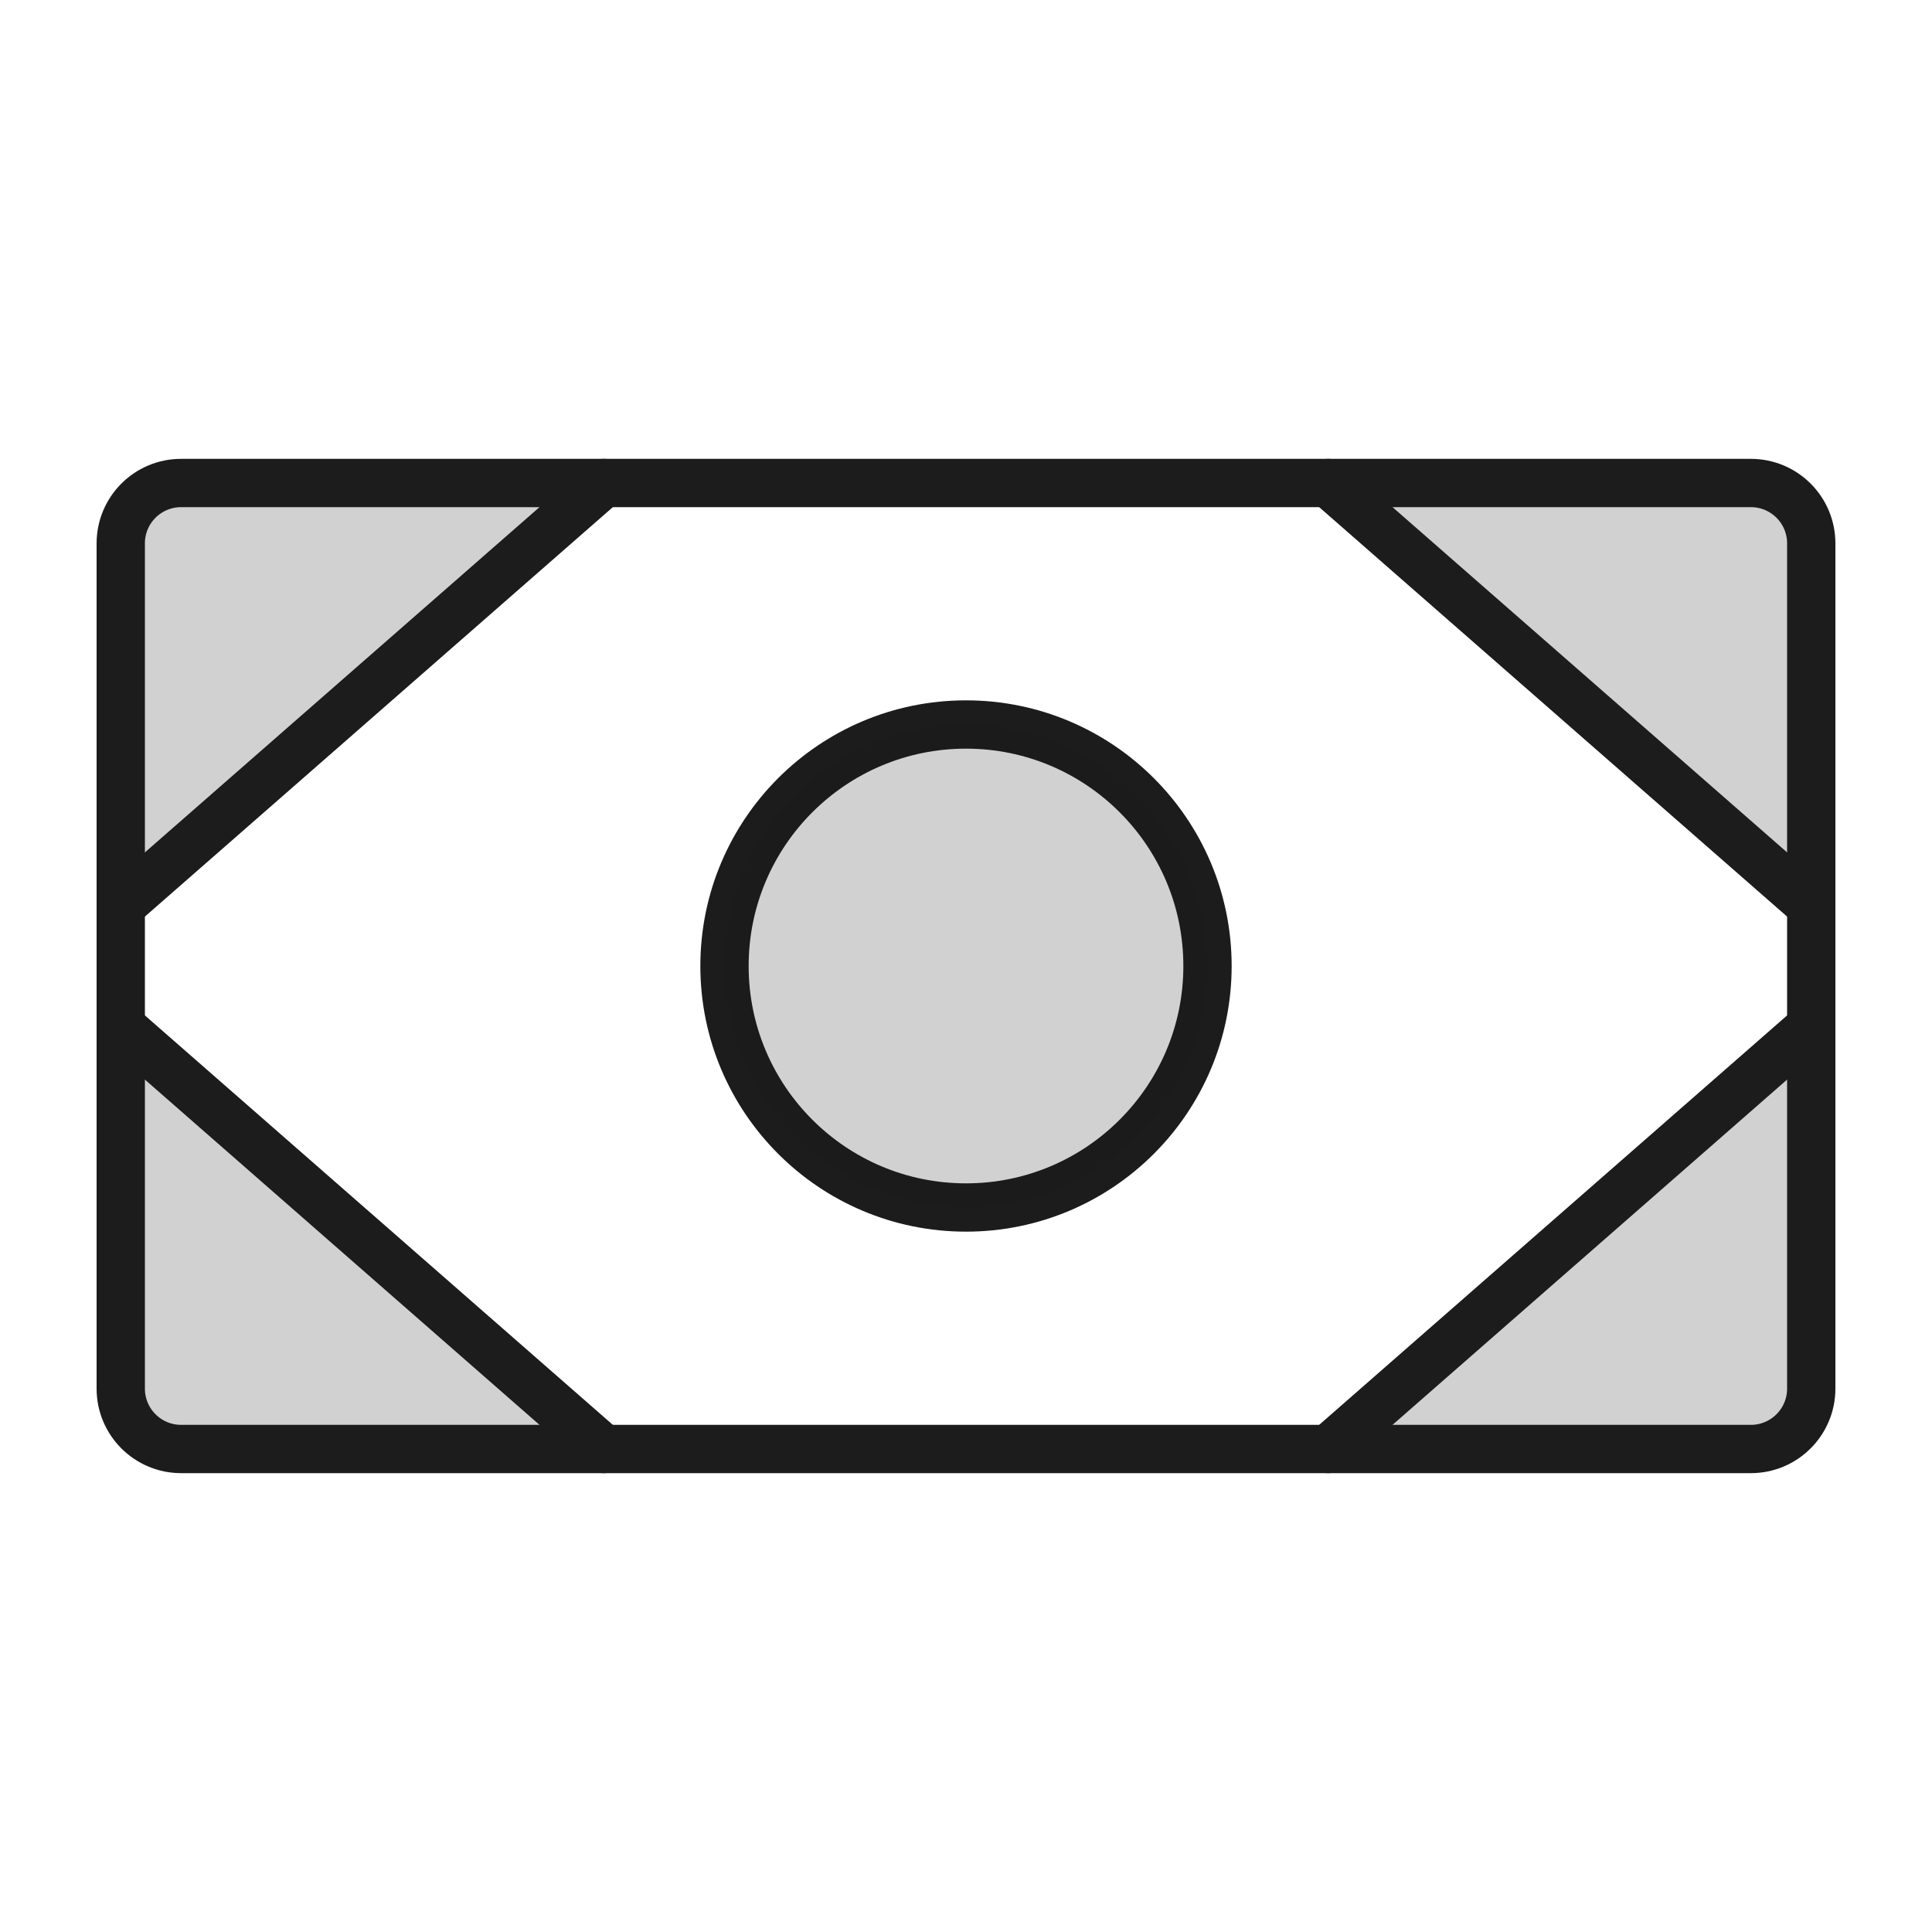
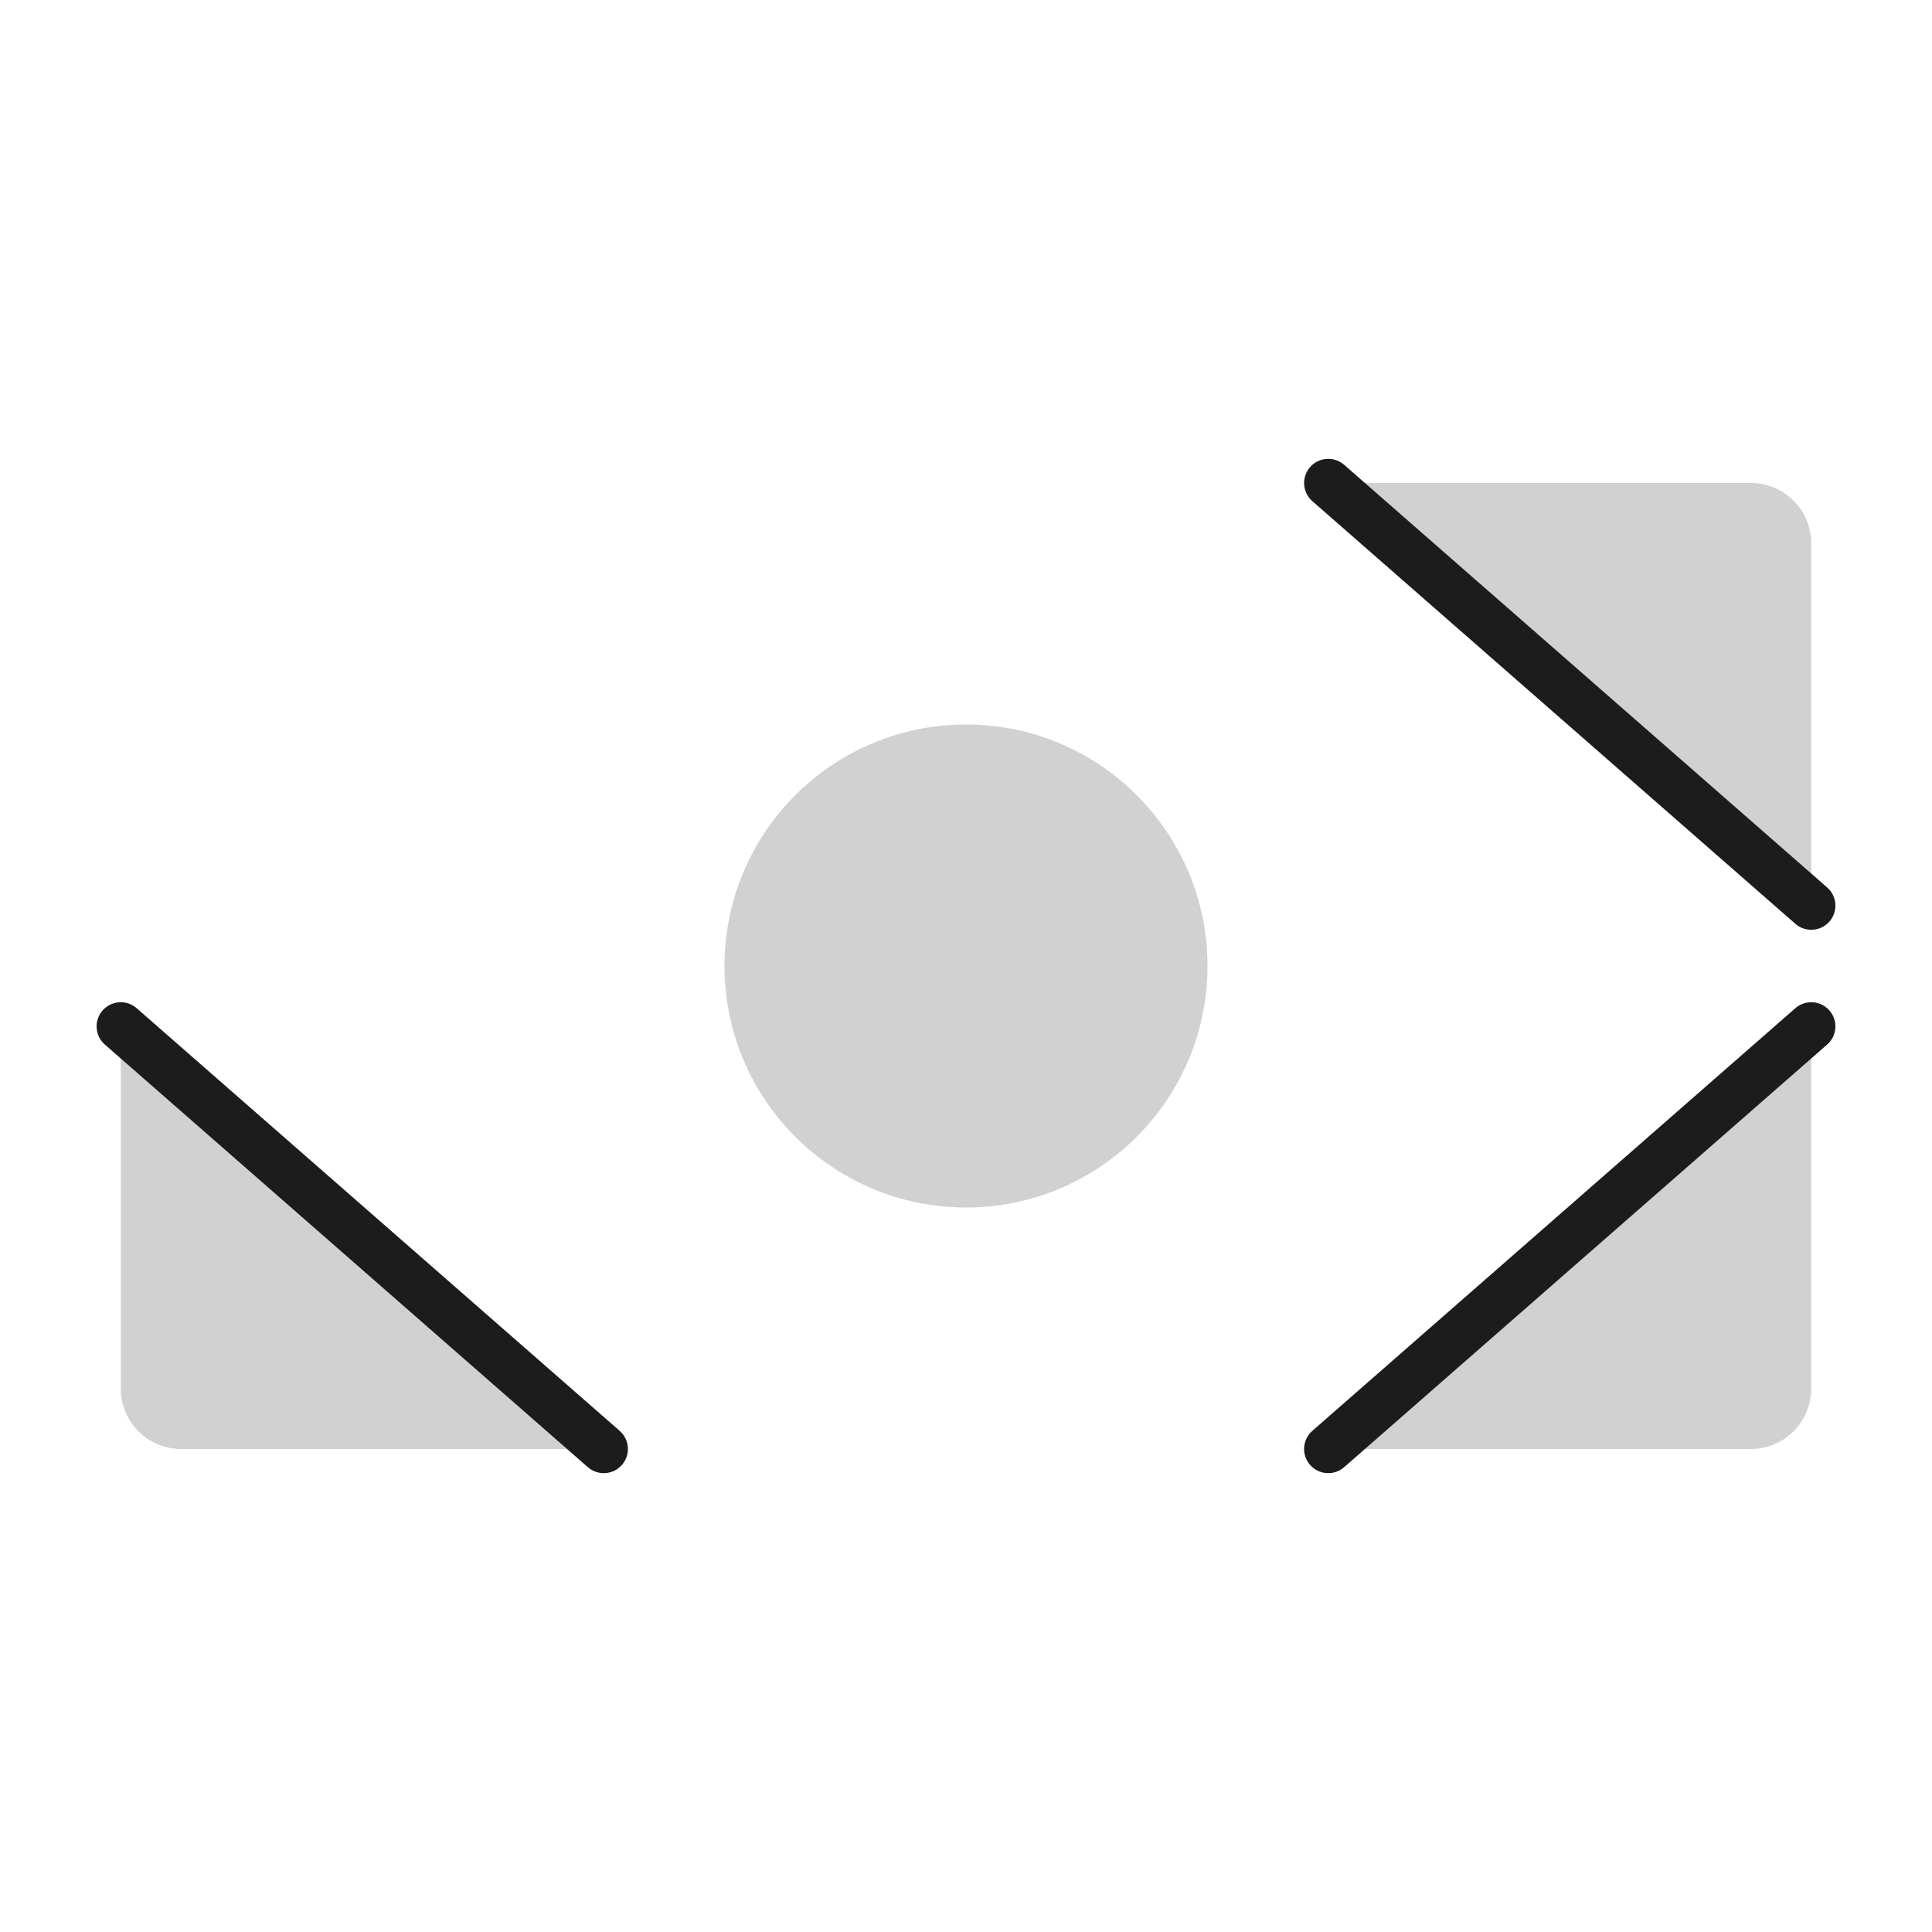
<svg xmlns="http://www.w3.org/2000/svg" width="60" height="60" viewBox="0 0 60 60" fill="none">
-   <path d="M30 37.5C34.142 37.5 37.5 34.142 37.5 30C37.5 25.858 34.142 22.5 30 22.5C25.858 22.5 22.5 25.858 22.5 30C22.5 34.142 25.858 37.5 30 37.5Z" stroke="#1C1C1C" stroke-width="1.5" stroke-linecap="round" stroke-linejoin="round" />
  <path opacity="0.2" d="M30 37.5C34.142 37.5 37.5 34.142 37.5 30C37.5 25.858 34.142 22.5 30 22.5C25.858 22.5 22.5 25.858 22.5 30C22.5 34.142 25.858 37.5 30 37.5Z" fill="#1C1C1C" />
  <path opacity="0.2" d="M54.375 15H41.25L56.25 28.125V16.875C56.25 16.378 56.053 15.901 55.701 15.549C55.349 15.197 54.872 15 54.375 15Z" fill="#1C1C1C" />
  <path opacity="0.2" d="M54.375 45C54.872 45 55.349 44.803 55.701 44.451C56.053 44.099 56.25 43.622 56.25 43.125V31.875L41.25 45H54.375Z" fill="#1C1C1C" />
-   <path opacity="0.2" d="M3.75 16.875V28.125L18.75 15H5.625C5.128 15 4.651 15.197 4.299 15.549C3.948 15.901 3.75 16.378 3.75 16.875Z" fill="#1C1C1C" />
  <path opacity="0.2" d="M3.75 43.125C3.75 43.622 3.948 44.099 4.299 44.451C4.651 44.803 5.128 45 5.625 45H18.75L3.75 31.875V43.125Z" fill="#1C1C1C" />
-   <path d="M54.375 15H5.625C4.589 15 3.75 15.839 3.75 16.875V43.125C3.75 44.16 4.589 45 5.625 45H54.375C55.41 45 56.25 44.16 56.25 43.125V16.875C56.25 15.839 55.41 15 54.375 15Z" stroke="#1C1C1C" stroke-width="1.5" stroke-linecap="round" stroke-linejoin="round" />
  <path d="M41.25 15L56.25 28.125" stroke="#1C1C1C" stroke-width="1.5" stroke-linecap="round" stroke-linejoin="round" />
  <path d="M41.25 45L56.25 31.875" stroke="#1C1C1C" stroke-width="1.5" stroke-linecap="round" stroke-linejoin="round" />
-   <path d="M18.75 15L3.75 28.125" stroke="#1C1C1C" stroke-width="1.5" stroke-linecap="round" stroke-linejoin="round" />
  <path d="M18.75 45L3.75 31.875" stroke="#1C1C1C" stroke-width="1.5" stroke-linecap="round" stroke-linejoin="round" />
</svg>